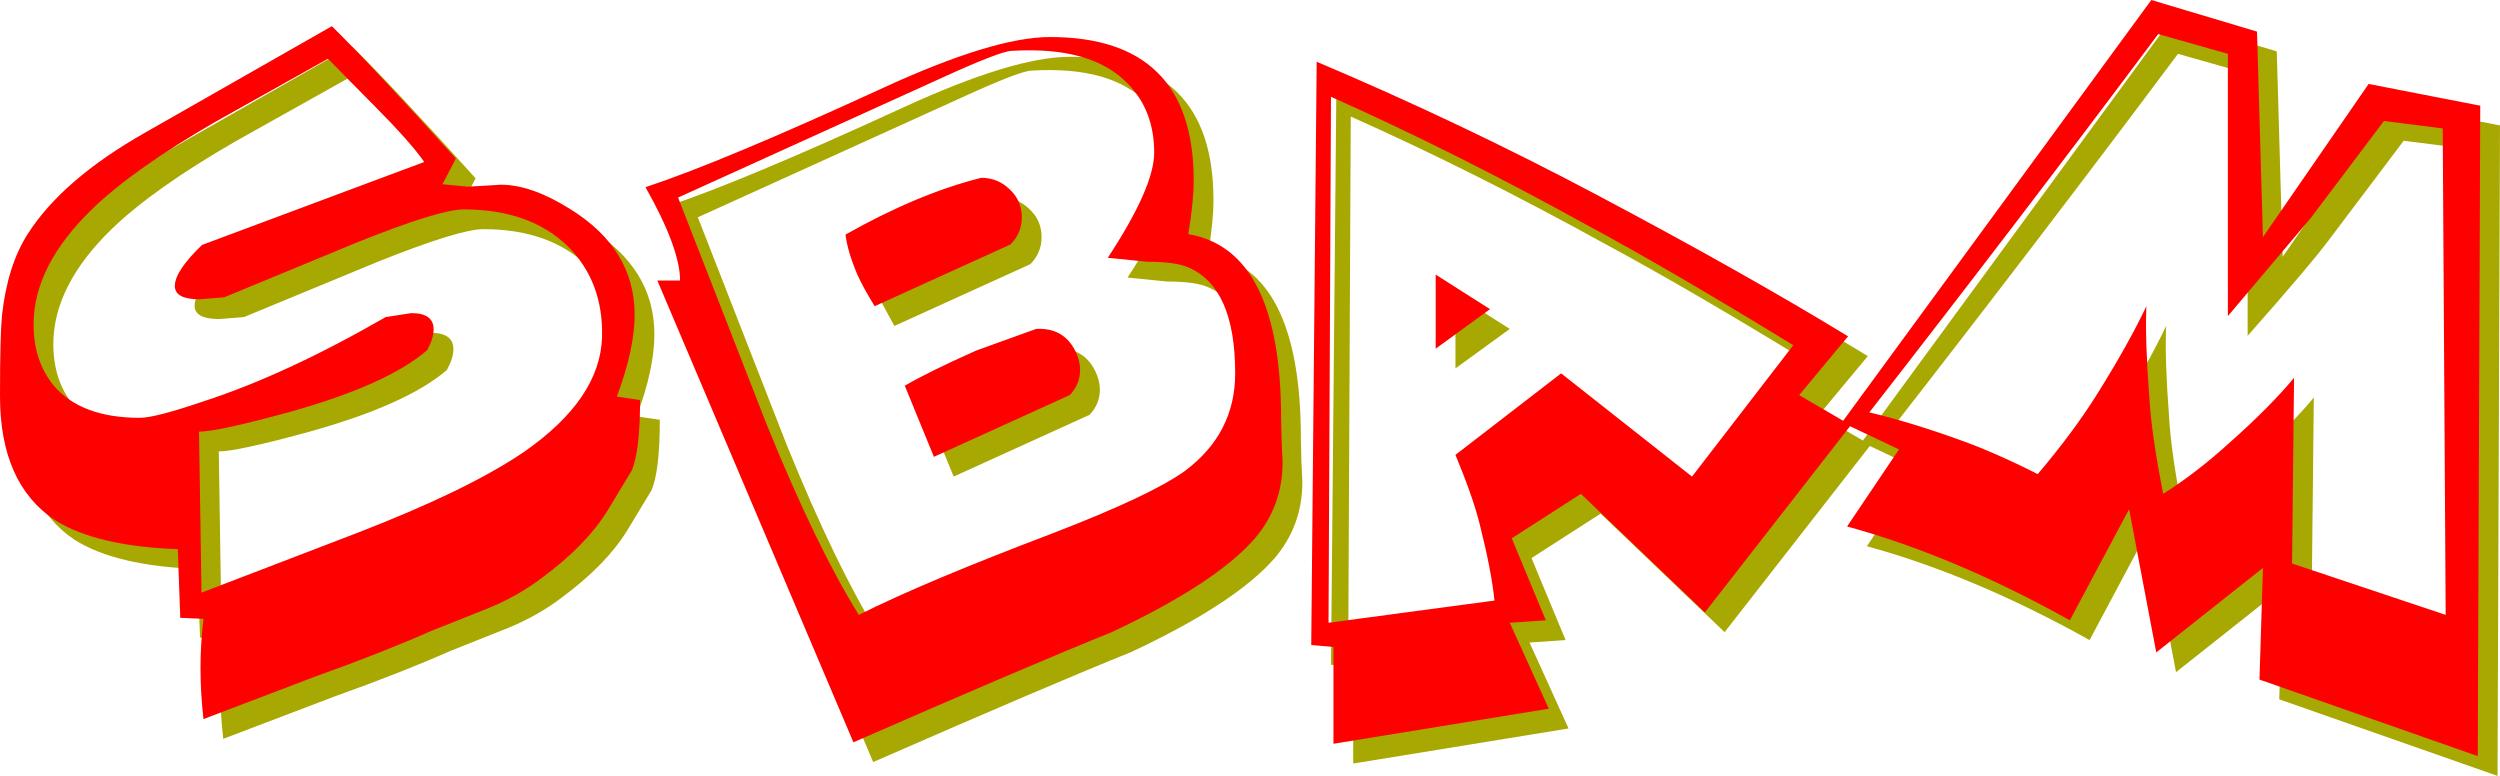
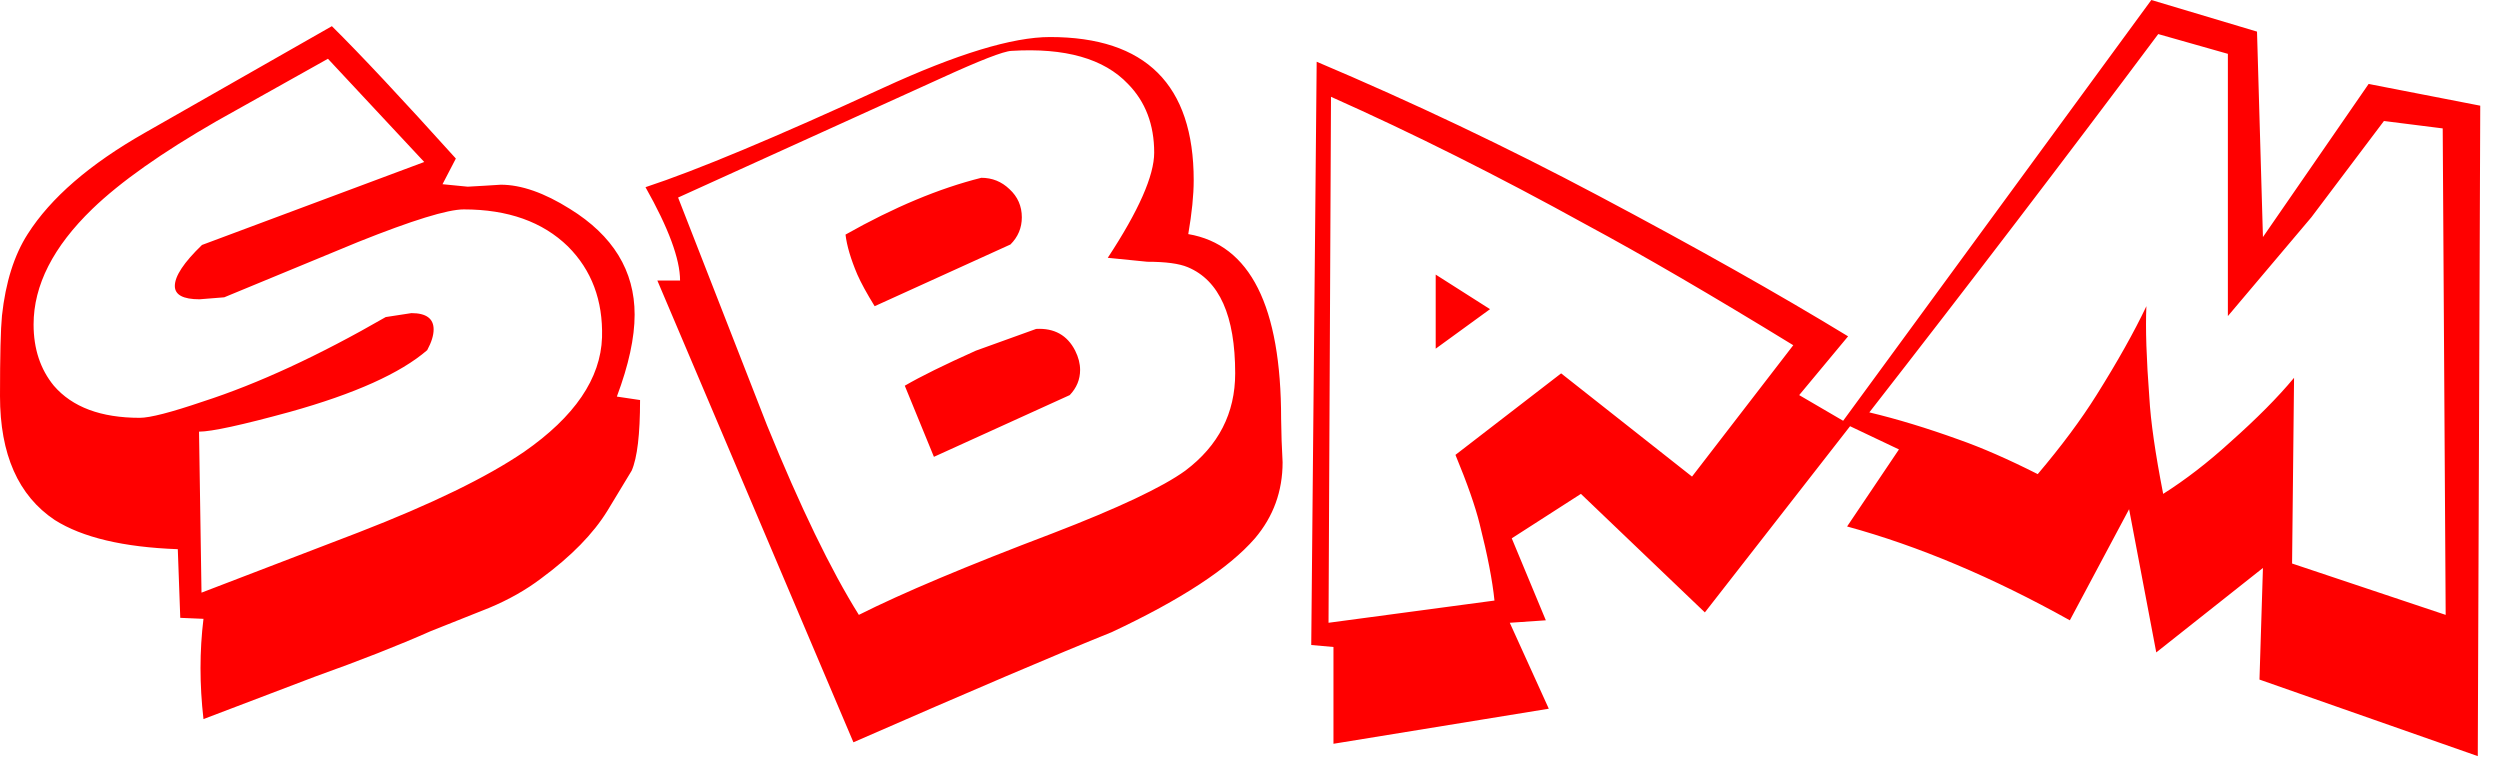
<svg xmlns="http://www.w3.org/2000/svg" height="78.55px" width="253.1px">
  <g transform="matrix(1.0, 0.0, 0.0, 1.0, 81.45, 34.35)">
-     <path d="M7.35 -4.55 Q6.35 -6.9 6.15 -8.6 13.5 -12.75 19.9 -14.35 21.55 -14.35 22.75 -13.2 24.0 -12.05 24.0 -10.35 24.0 -8.75 22.85 -7.6 L9.1 -1.35 7.35 -4.55 M32.7 -6.25 Q37.4 -13.4 37.4 -16.9 37.4 -21.15 34.75 -23.85 31.1 -27.7 22.95 -27.2 21.75 -27.15 15.75 -24.4 L-10.8 -12.35 -1.8 10.7 Q3.25 23.1 7.5 29.9 14.05 26.6 27.1 21.65 37.1 17.8 40.55 15.3 45.6 11.5 45.6 5.45 45.6 -3.3 40.8 -5.3 39.5 -5.85 36.7 -5.85 L32.7 -6.25 M26.85 -28.6 Q41.4 -28.6 41.4 -14.1 41.4 -11.85 40.85 -8.65 50.25 -7.05 50.25 10.05 L50.3 12.25 50.4 14.45 Q50.4 18.85 47.6 22.15 43.65 26.7 33.1 31.65 24.9 34.95 6.95 42.8 L-12.9 -3.95 -10.6 -3.95 Q-10.6 -7.2 -14.1 -13.4 -6.35 -15.95 9.95 -23.45 21.15 -28.6 26.85 -28.6 M71.4 -1.05 L65.9 2.95 65.9 -4.55 71.4 -1.05 M160.35 -23.85 L171.65 -21.65 171.4 44.2 149.3 36.45 149.65 25.15 138.85 33.7 136.1 19.2 130.1 30.45 Q118.35 23.9 107.55 20.95 L112.8 13.15 107.85 10.8 93.15 29.65 80.6 17.65 73.6 22.15 77.05 30.45 73.4 30.7 77.35 39.4 55.55 42.95 55.55 33.15 53.3 32.95 53.85 -26.1 Q68.5 -19.9 82.35 -12.55 97.15 -4.7 107.65 1.7 L102.7 7.65 107.15 10.25 138.35 -32.35 149.05 -29.15 149.65 -8.35 160.35 -23.85 M139.05 -28.9 Q125.0 -10.1 109.8 9.4 114.0 10.4 118.85 12.15 122.4 13.4 126.85 15.65 130.45 11.4 132.8 7.65 136.0 2.55 137.85 -1.35 137.7 2.0 138.15 7.9 138.35 11.5 139.55 17.65 142.95 15.5 146.35 12.4 150.35 8.85 152.8 5.9 L152.6 24.7 168.15 29.9 167.85 -19.35 161.9 -20.1 154.55 -10.35 Q152.6 -7.7 146.1 -0.35 L146.1 -26.9 139.05 -28.9 M55.3 -22.55 L55.05 30.7 71.85 28.45 Q71.55 25.45 70.35 20.7 69.7 18.05 67.9 13.7 L78.6 5.45 91.85 15.9 102.1 2.6 Q89.7 -5.0 81.15 -9.6 67.75 -17.0 55.3 -22.55 M29.9 5.1 Q29.9 6.55 28.85 7.65 L15.1 13.9 12.15 6.7 Q14.55 5.3 19.35 3.15 21.15 2.4 25.45 0.95 28.2 0.8 29.4 3.15 29.9 4.15 29.9 5.1 M-76.65 -8.65 Q-73.15 -14.15 -64.8 -18.9 L-45.85 -29.7 Q-41.55 -25.45 -33.3 -16.3 L-34.65 -13.7 -32.1 -13.45 -30.35 -13.55 -28.75 -13.65 Q-25.65 -13.65 -21.75 -11.2 -15.2 -7.15 -15.2 -0.5 -15.2 3.0 -17.0 7.8 L-14.65 8.15 Q-14.65 13.35 -15.5 15.3 L-17.95 19.35 Q-20.1 22.85 -24.65 26.2 -26.95 27.95 -29.95 29.2 L-35.85 31.55 Q-40.7 33.7 -47.55 36.15 L-58.85 40.45 Q-59.45 35.2 -58.85 30.3 L-61.2 30.2 -61.45 23.25 Q-69.7 22.95 -73.9 20.3 -79.45 16.6 -79.45 7.75 -79.45 1.65 -79.25 -0.4 -78.7 -5.45 -76.65 -8.65 M-56.75 -2.25 L-59.25 -2.05 Q-61.75 -2.05 -61.75 -3.4 -61.75 -4.9 -59.0 -7.55 -53.45 -9.45 -36.5 -15.95 -37.8 -17.85 -41.6 -21.7 L-46.25 -26.4 -57.5 -20.1 Q-65.85 -15.3 -70.1 -11.2 -76.05 -5.45 -76.05 0.5 -76.05 4.2 -74.0 6.7 -71.2 9.95 -65.3 9.95 -63.75 9.95 -58.9 8.3 -50.55 5.6 -40.4 -0.25 L-37.8 -0.65 Q-35.55 -0.65 -35.55 1.0 -35.55 1.9 -36.2 3.1 -40.25 6.6 -50.1 9.35 -57.4 11.35 -59.3 11.35 L-59.05 27.65 -43.15 21.55 Q-32.05 17.25 -26.4 13.4 -18.7 8.05 -18.5 1.8 -18.35 -3.8 -21.95 -7.4 -25.8 -11.15 -32.5 -11.15 -34.95 -11.15 -43.2 -7.85 L-56.75 -2.25" fill="#a8a802" fill-rule="evenodd" stroke="none" />
-     <path d="M20.95 -29.2 Q19.75 -29.15 13.75 -26.4 L-12.8 -14.35 -3.8 8.7 Q1.25 21.1 5.5 27.9 12.05 24.6 25.1 19.65 35.1 15.8 38.55 13.3 43.6 9.5 43.6 3.45 43.6 -5.3 38.8 -7.3 37.5 -7.85 34.7 -7.85 L30.7 -8.25 Q35.4 -15.4 35.4 -18.9 35.4 -23.15 32.75 -25.85 29.1 -29.7 20.95 -29.2 M17.9 -16.35 Q19.55 -16.35 20.75 -15.2 22.0 -14.05 22.0 -12.35 22.0 -10.75 20.85 -9.6 L7.1 -3.35 Q5.9 -5.3 5.35 -6.55 4.35 -8.9 4.15 -10.6 11.5 -14.75 17.9 -16.35 M38.85 -10.65 Q48.25 -9.05 48.25 8.05 L48.3 10.25 48.4 12.45 Q48.4 16.85 45.6 20.15 41.65 24.7 31.1 29.65 22.9 32.95 4.95 40.8 L-14.9 -5.95 -12.6 -5.95 Q-12.6 -9.2 -16.1 -15.4 -8.35 -17.95 7.95 -25.45 19.15 -30.6 24.85 -30.6 39.4 -30.6 39.4 -16.1 39.4 -13.85 38.85 -10.65 M80.35 -14.55 Q95.15 -6.7 105.65 -0.3 L100.7 5.65 105.15 8.25 136.35 -34.35 147.05 -31.15 147.65 -10.35 158.35 -25.85 169.65 -23.65 169.4 42.2 147.3 34.45 147.65 23.15 136.85 31.7 134.1 17.2 128.1 28.45 Q116.35 21.9 105.55 18.95 L110.8 11.15 105.85 8.8 91.15 27.65 78.6 15.65 71.6 20.15 75.05 28.45 71.4 28.7 75.35 37.4 53.55 40.95 53.55 31.15 51.3 30.95 51.85 -28.1 Q66.5 -21.9 80.35 -14.55 M69.4 -3.05 L63.9 0.95 63.9 -6.55 69.4 -3.05 M53.3 -24.55 L53.05 28.7 69.85 26.45 Q69.55 23.45 68.35 18.7 67.7 16.05 65.9 11.7 L76.6 3.45 89.85 13.9 100.1 0.6 Q87.7 -7.0 79.15 -11.6 65.75 -19.0 53.3 -24.55 M152.55 -12.35 L144.1 -2.35 144.1 -28.9 137.05 -30.9 Q123.0 -12.1 107.8 7.4 112.0 8.4 116.85 10.15 120.4 11.4 124.85 13.65 128.45 9.4 130.8 5.65 134.0 0.55 135.85 -3.35 135.7 0.0 136.15 5.9 136.35 9.5 137.55 15.65 140.95 13.5 144.35 10.4 148.35 6.85 150.8 3.9 L150.6 22.7 166.15 27.9 165.85 -21.35 159.9 -22.1 152.55 -12.35 M27.9 3.1 Q27.9 4.55 26.85 5.65 L13.1 11.9 10.15 4.7 Q12.55 3.3 17.35 1.15 L23.45 -1.05 Q26.2 -1.2 27.4 1.15 27.9 2.15 27.9 3.1 M-61.0 -9.55 L-38.5 -17.95 Q-39.8 -19.85 -43.6 -23.7 L-48.25 -28.4 -59.5 -22.1 Q-67.85 -17.3 -72.1 -13.2 -78.05 -7.45 -78.05 -1.5 -78.05 2.2 -76.0 4.7 -73.2 7.95 -67.3 7.95 -65.75 7.95 -60.9 6.3 -52.55 3.6 -42.4 -2.25 L-39.8 -2.65 Q-37.55 -2.65 -37.55 -1.0 -37.55 -0.1 -38.2 1.1 -42.25 4.6 -52.1 7.35 -59.4 9.35 -61.3 9.35 L-61.05 25.65 -45.15 19.55 Q-34.05 15.25 -28.4 11.4 -20.7 6.05 -20.5 -0.2 -20.35 -5.8 -23.95 -9.4 -27.8 -13.15 -34.5 -13.15 -36.95 -13.15 -45.2 -9.85 L-58.75 -4.25 -61.25 -4.05 Q-63.75 -4.05 -63.75 -5.4 -63.75 -6.9 -61.0 -9.55 M-66.8 -20.9 L-47.85 -31.7 Q-43.55 -27.45 -35.3 -18.3 L-36.65 -15.7 -34.1 -15.45 -32.35 -15.55 -30.75 -15.65 Q-27.65 -15.65 -23.75 -13.2 -17.2 -9.15 -17.2 -2.5 -17.2 1.0 -19.0 5.8 L-16.65 6.15 Q-16.65 11.35 -17.5 13.3 L-19.95 17.35 Q-22.1 20.85 -26.65 24.2 -28.95 25.95 -31.95 27.2 L-37.85 29.55 Q-42.7 31.7 -49.55 34.15 L-60.85 38.45 Q-61.45 33.2 -60.85 28.3 L-63.2 28.2 -63.45 21.25 Q-71.7 20.95 -75.9 18.3 -81.45 14.6 -81.45 5.75 -81.45 -0.35 -81.25 -2.4 -80.7 -7.45 -78.65 -10.65 -75.15 -16.15 -66.8 -20.9" fill="#ff0000" fill-rule="evenodd" stroke="none" />
+     <path d="M20.95 -29.2 Q19.75 -29.15 13.75 -26.4 L-12.8 -14.35 -3.8 8.7 Q1.25 21.1 5.5 27.9 12.05 24.6 25.1 19.65 35.1 15.8 38.55 13.3 43.6 9.5 43.6 3.45 43.6 -5.3 38.8 -7.3 37.5 -7.85 34.7 -7.85 L30.7 -8.25 Q35.4 -15.4 35.4 -18.9 35.4 -23.15 32.75 -25.85 29.1 -29.7 20.95 -29.2 M17.9 -16.35 Q19.55 -16.35 20.75 -15.2 22.0 -14.05 22.0 -12.35 22.0 -10.75 20.85 -9.6 L7.1 -3.35 Q5.9 -5.3 5.35 -6.55 4.35 -8.9 4.15 -10.6 11.5 -14.75 17.9 -16.35 M38.85 -10.65 Q48.25 -9.05 48.25 8.05 L48.3 10.25 48.4 12.45 Q48.4 16.85 45.6 20.15 41.65 24.7 31.1 29.65 22.9 32.95 4.95 40.8 L-14.9 -5.95 -12.6 -5.95 Q-12.6 -9.2 -16.1 -15.4 -8.35 -17.95 7.95 -25.45 19.15 -30.6 24.85 -30.6 39.4 -30.6 39.4 -16.1 39.4 -13.85 38.85 -10.65 M80.35 -14.55 Q95.15 -6.7 105.65 -0.3 L100.7 5.65 105.15 8.25 136.35 -34.35 147.05 -31.15 147.65 -10.35 158.35 -25.85 169.65 -23.65 169.4 42.2 147.3 34.45 147.65 23.15 136.85 31.7 134.1 17.2 128.1 28.45 Q116.35 21.9 105.55 18.95 L110.8 11.15 105.85 8.8 91.15 27.65 78.6 15.65 71.6 20.15 75.05 28.45 71.4 28.7 75.35 37.4 53.55 40.95 53.55 31.15 51.3 30.95 51.85 -28.1 Q66.5 -21.9 80.35 -14.55 M69.4 -3.05 L63.9 0.95 63.9 -6.55 69.4 -3.05 M53.3 -24.55 L53.05 28.7 69.85 26.45 Q69.55 23.45 68.35 18.7 67.7 16.05 65.9 11.7 L76.6 3.45 89.85 13.9 100.1 0.6 Q87.7 -7.0 79.15 -11.6 65.75 -19.0 53.3 -24.55 M152.55 -12.35 L144.1 -2.35 144.1 -28.9 137.05 -30.9 Q123.0 -12.1 107.8 7.4 112.0 8.4 116.85 10.15 120.4 11.4 124.85 13.65 128.45 9.4 130.8 5.65 134.0 0.55 135.85 -3.35 135.7 0.0 136.15 5.9 136.35 9.5 137.55 15.65 140.95 13.5 144.35 10.4 148.35 6.85 150.8 3.9 L150.6 22.7 166.15 27.9 165.85 -21.35 159.9 -22.1 152.55 -12.35 M27.9 3.1 Q27.9 4.55 26.85 5.65 L13.1 11.9 10.15 4.7 Q12.55 3.3 17.35 1.15 L23.45 -1.05 Q26.2 -1.2 27.4 1.15 27.9 2.15 27.9 3.1 M-61.0 -9.55 L-38.5 -17.95 L-48.25 -28.4 -59.5 -22.1 Q-67.85 -17.3 -72.1 -13.2 -78.05 -7.45 -78.05 -1.5 -78.05 2.2 -76.0 4.7 -73.2 7.95 -67.3 7.95 -65.75 7.95 -60.9 6.3 -52.55 3.6 -42.4 -2.25 L-39.8 -2.65 Q-37.55 -2.65 -37.55 -1.0 -37.55 -0.1 -38.2 1.1 -42.25 4.6 -52.1 7.35 -59.4 9.35 -61.3 9.35 L-61.05 25.65 -45.15 19.55 Q-34.05 15.25 -28.4 11.4 -20.7 6.05 -20.5 -0.2 -20.35 -5.8 -23.95 -9.4 -27.8 -13.15 -34.5 -13.15 -36.95 -13.15 -45.2 -9.85 L-58.75 -4.25 -61.25 -4.05 Q-63.75 -4.05 -63.75 -5.4 -63.75 -6.9 -61.0 -9.55 M-66.8 -20.9 L-47.85 -31.7 Q-43.55 -27.45 -35.3 -18.3 L-36.65 -15.7 -34.1 -15.45 -32.35 -15.55 -30.75 -15.65 Q-27.65 -15.65 -23.75 -13.2 -17.2 -9.15 -17.2 -2.5 -17.2 1.0 -19.0 5.8 L-16.65 6.15 Q-16.65 11.35 -17.5 13.3 L-19.95 17.35 Q-22.1 20.85 -26.65 24.2 -28.95 25.95 -31.95 27.2 L-37.85 29.55 Q-42.7 31.7 -49.55 34.15 L-60.85 38.45 Q-61.45 33.2 -60.85 28.3 L-63.2 28.2 -63.45 21.25 Q-71.7 20.95 -75.9 18.3 -81.45 14.6 -81.45 5.75 -81.45 -0.35 -81.25 -2.4 -80.7 -7.45 -78.65 -10.65 -75.15 -16.15 -66.8 -20.9" fill="#ff0000" fill-rule="evenodd" stroke="none" />
  </g>
</svg>